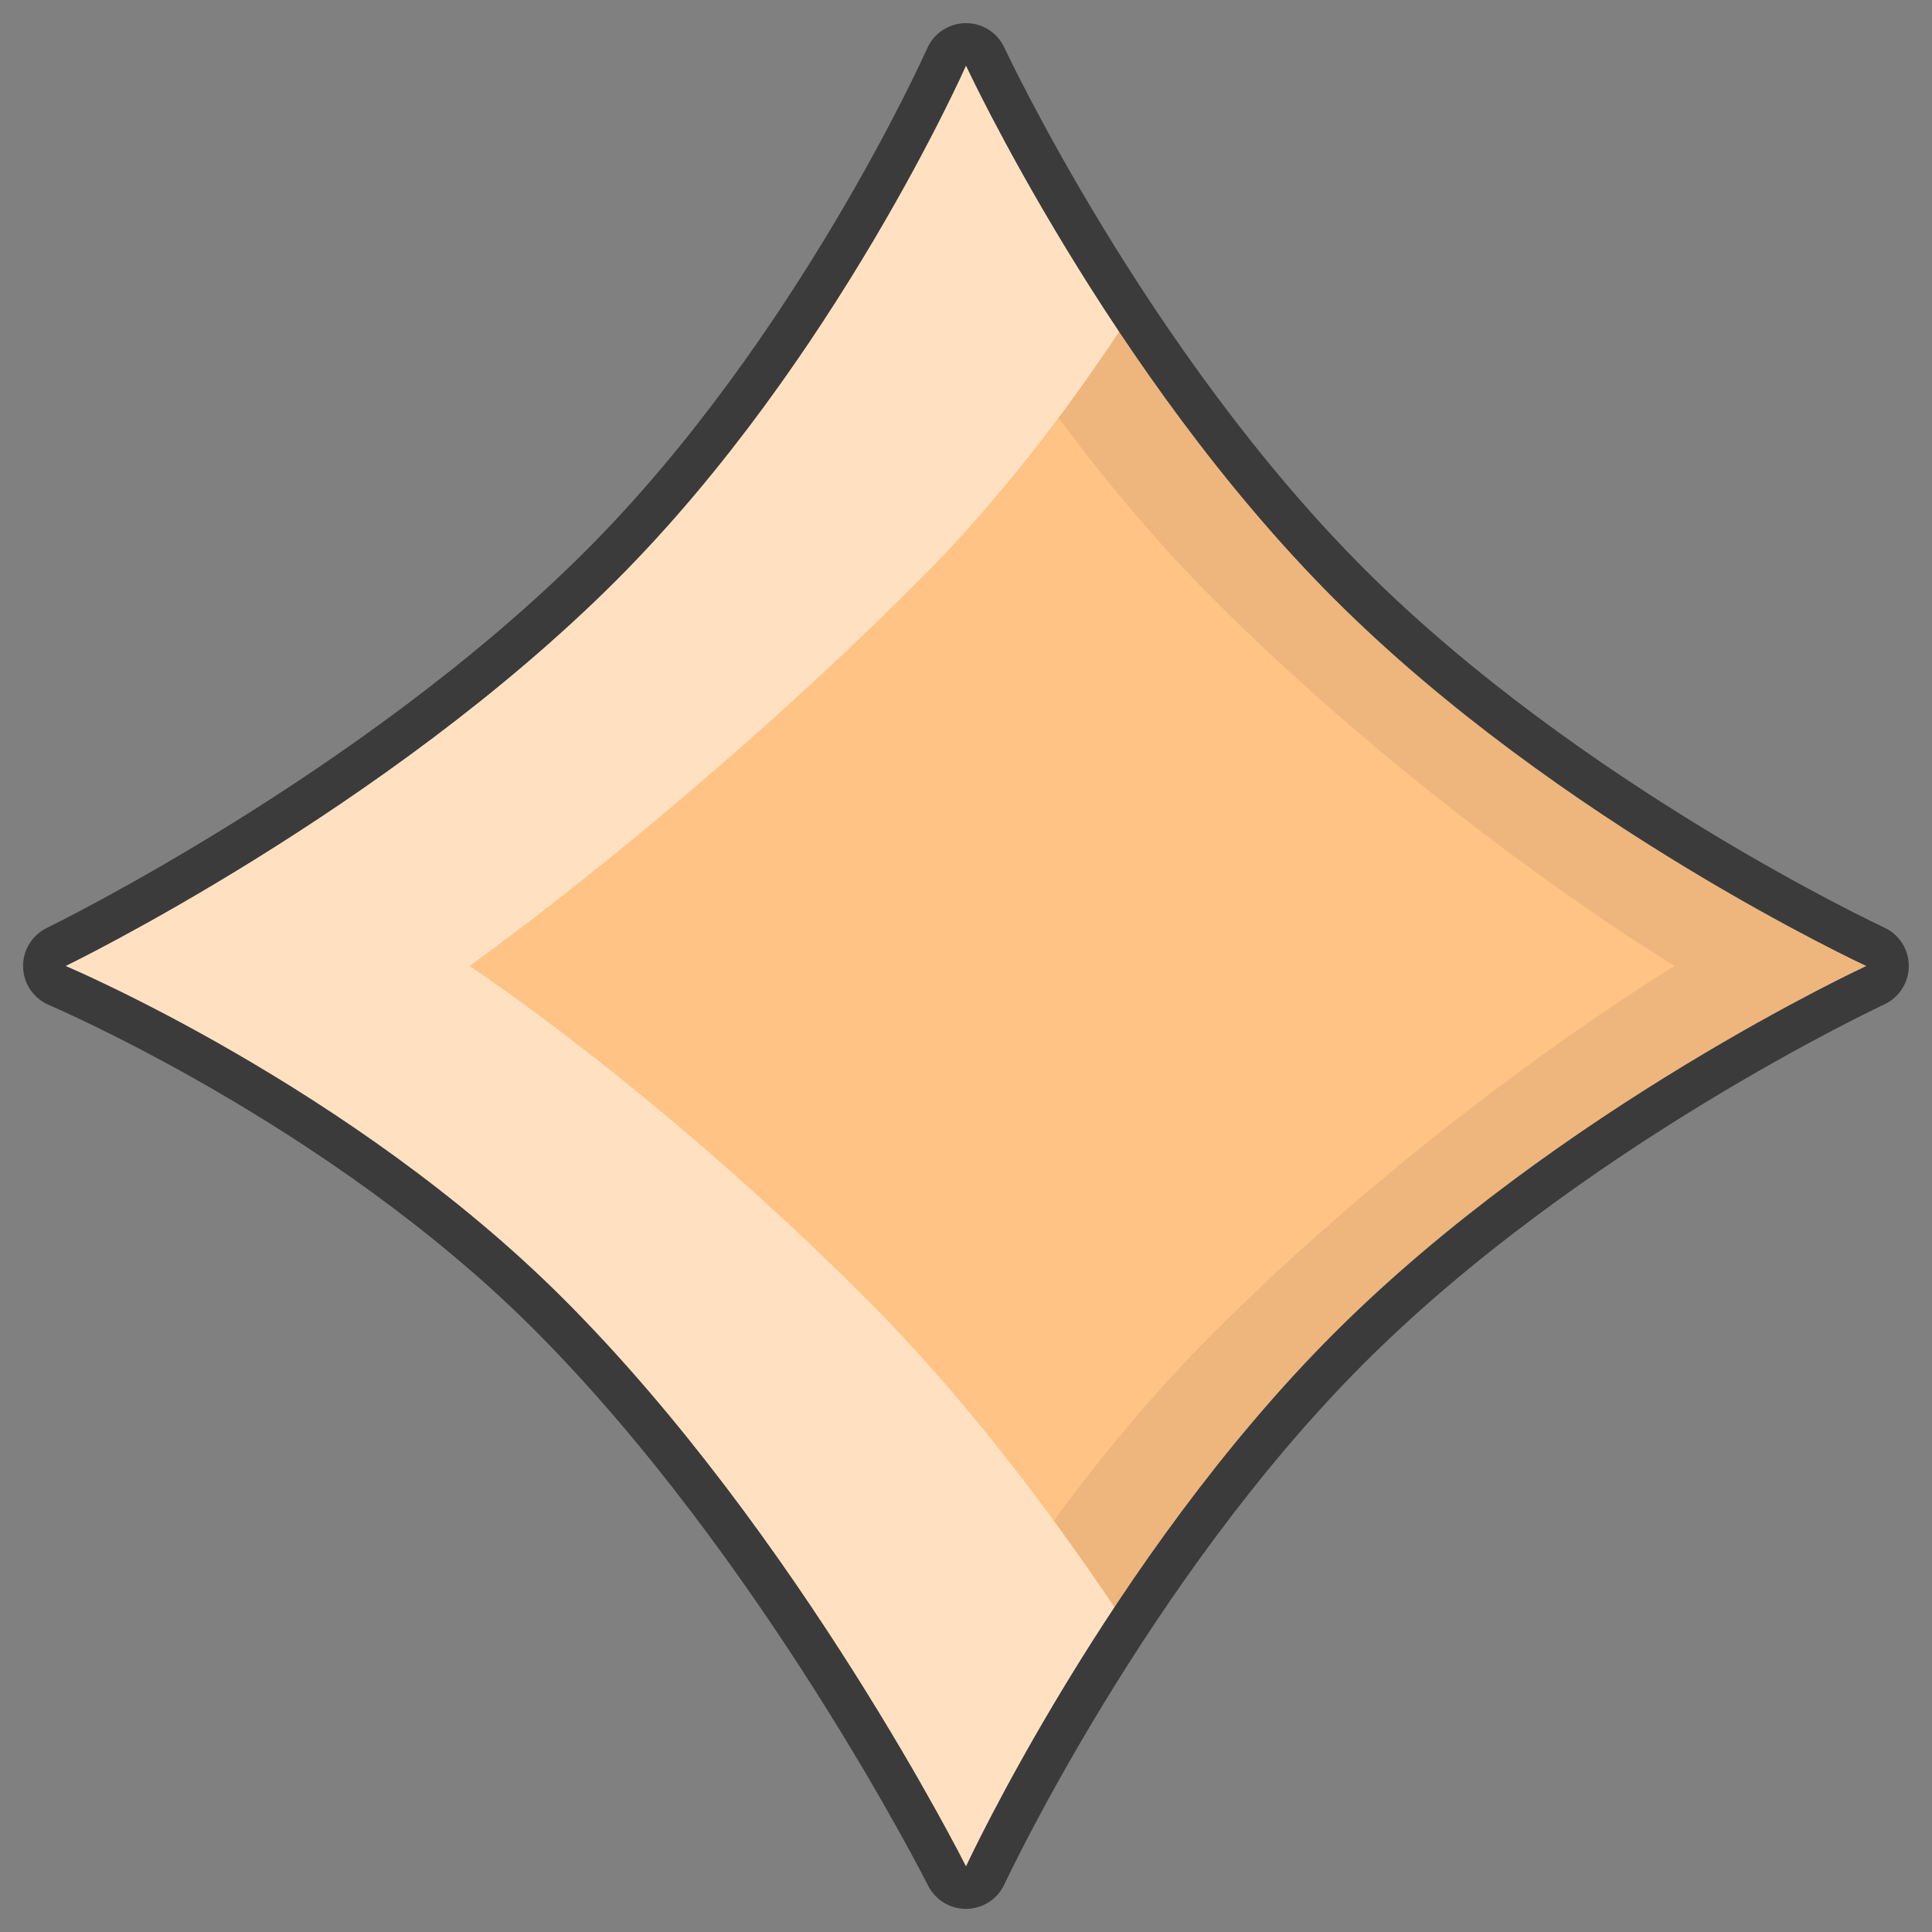
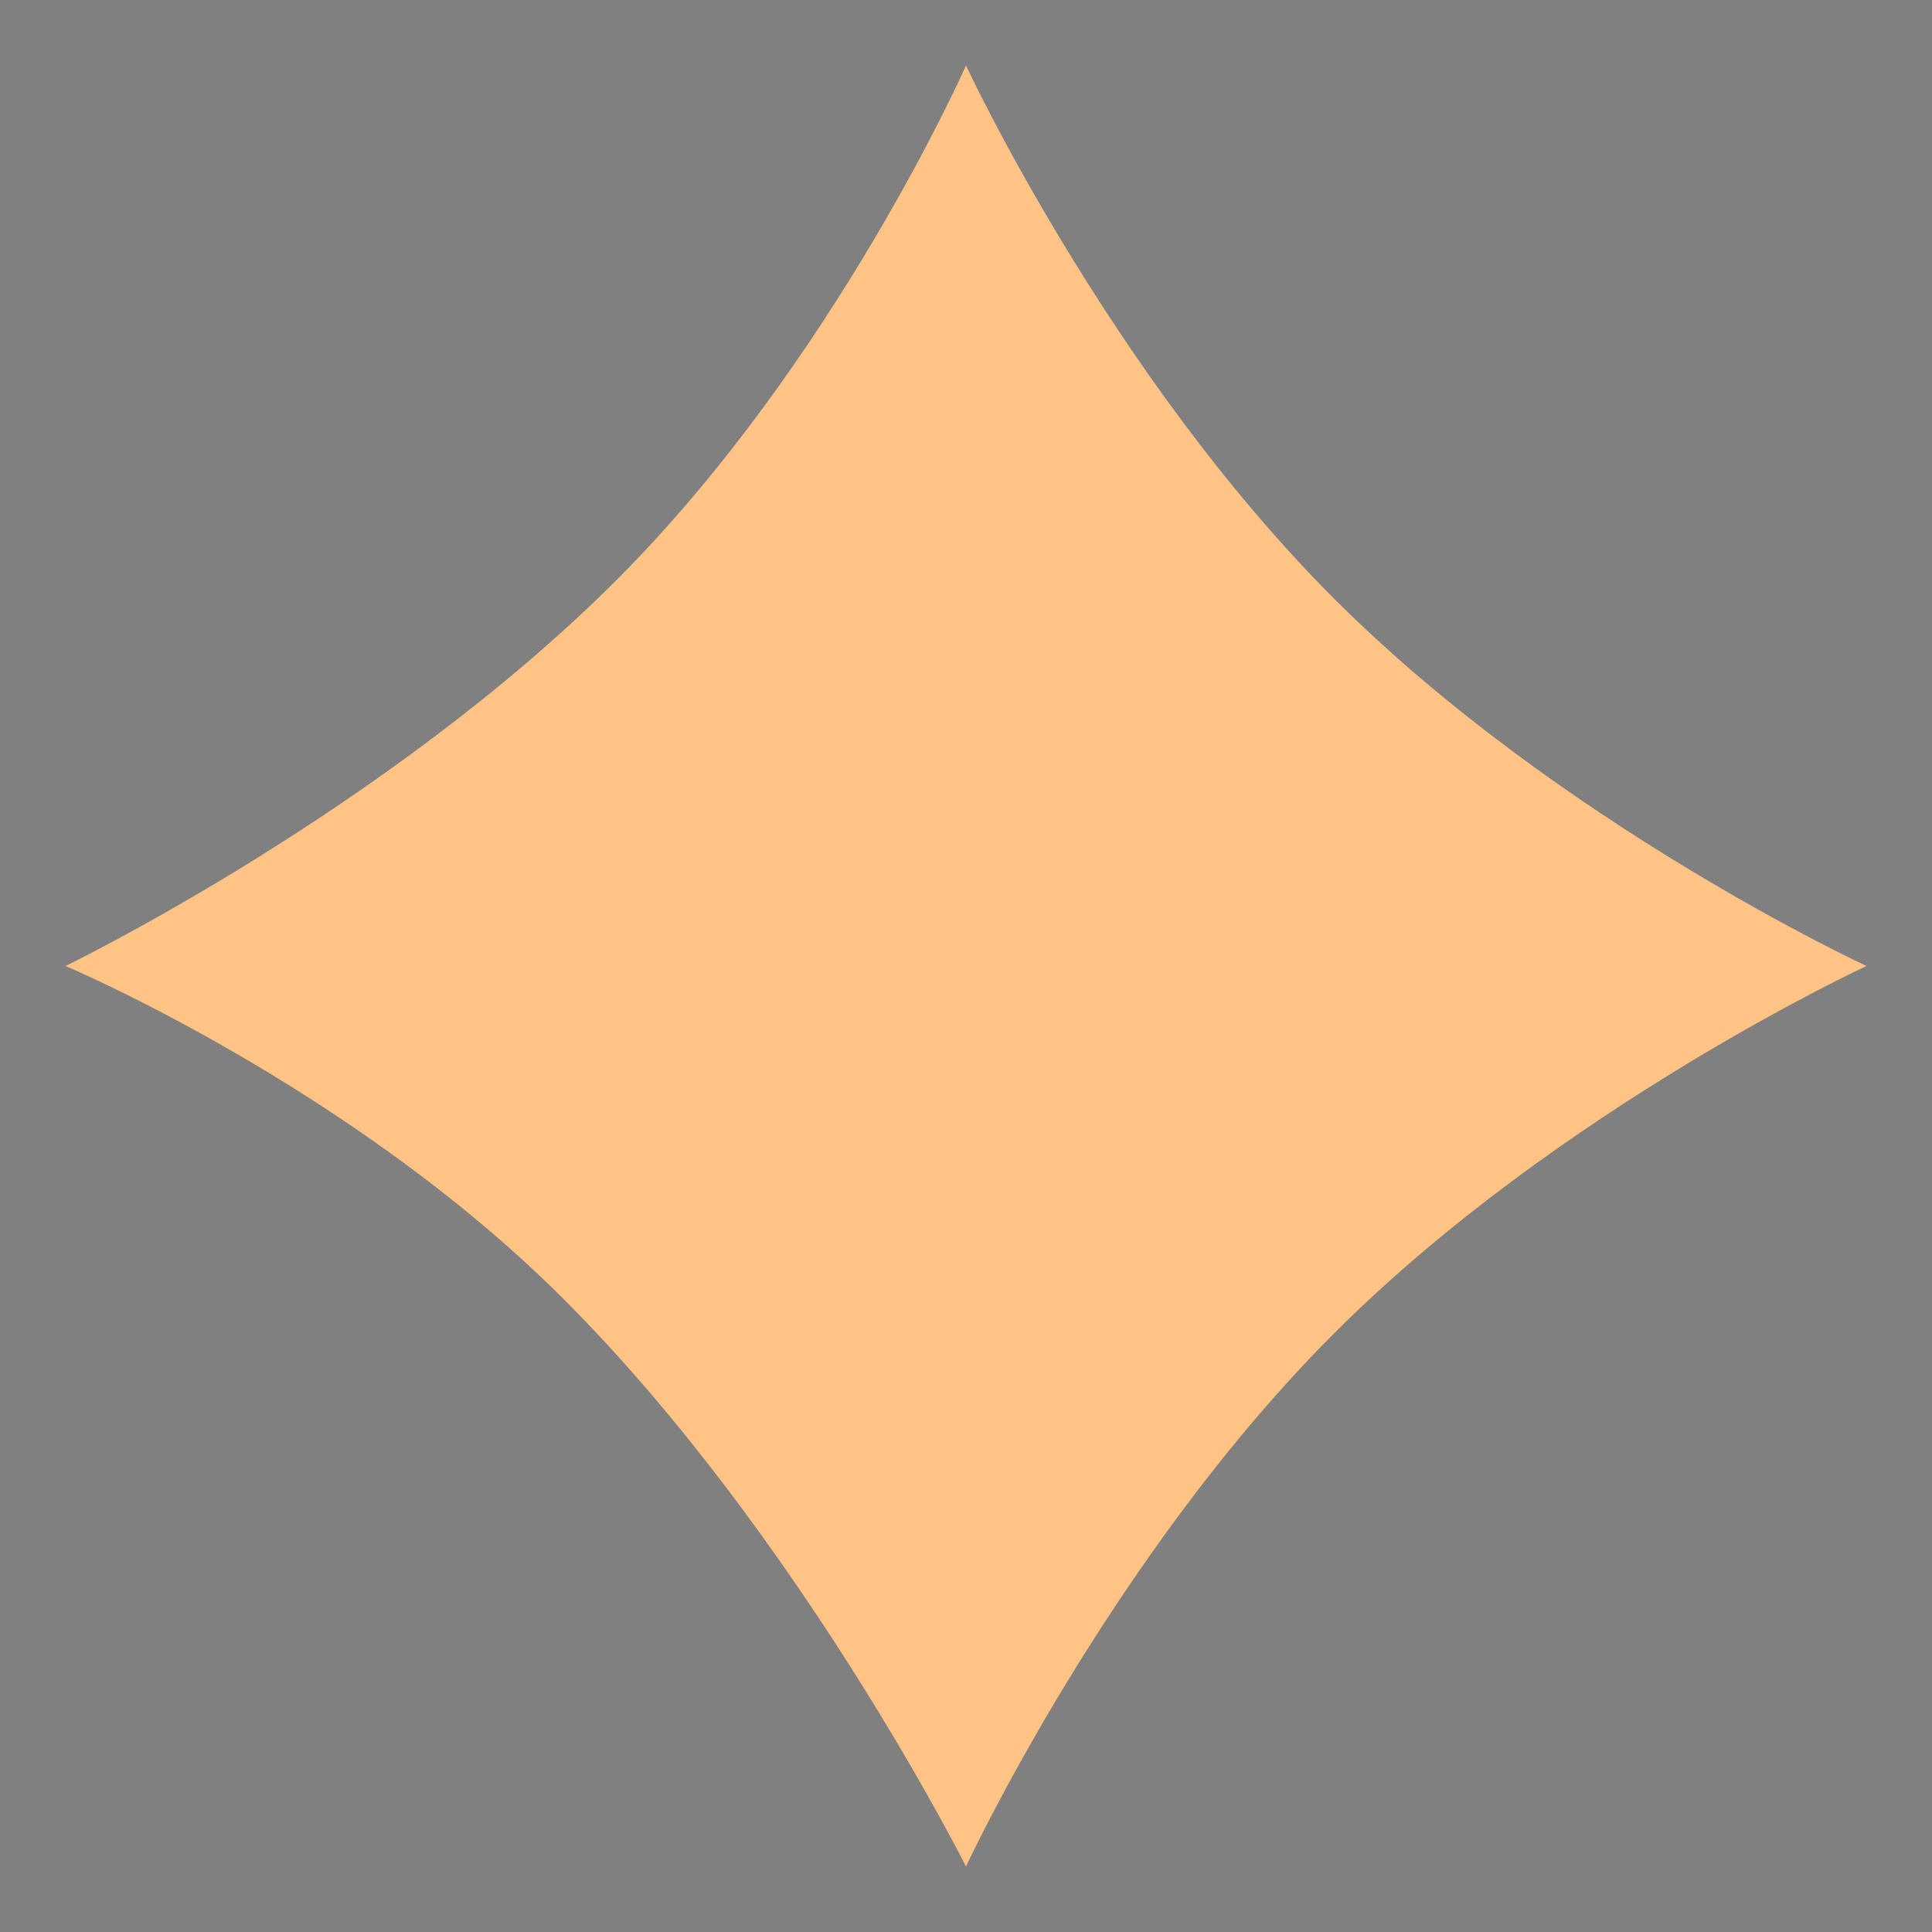
<svg xmlns="http://www.w3.org/2000/svg" version="1.1" id="Слой_3__x28_копия_x29_" x="0px" y="0px" viewBox="0 0 319 319" style="enable-background:new 0 0 319 319;" xml:space="preserve">
  <rect x="0" y="0" width="319" height="319" fill="#808080" stroke="none" />
  <style type="text/css"> .st0{fill:#FFC385;} .st1{opacity:0.07;enable-background:new ;} .st2{opacity:0.5;fill:#FFFFFF;enable-background:new ;} .st3{fill:#3B3B3B;} </style>
  <path class="st0" d="M159.5,10.82c0,0,23.61,50.86,60.81,88.06c37.14,37.14,87.87,60.62,87.87,60.62s-50.75,23.5-87.9,60.65 c-37.19,37.19-60.78,88.03-60.78,88.03s-27.48-54.73-66.46-93.71c-35.16-35.16-82.22-54.97-82.22-54.97s52.81-25.56,90.95-63.7 C137.92,59.65,159.5,10.82,159.5,10.82z" />
-   <path class="st1" d="M308.18,159.5c0,0-50.75,23.5-87.9,60.65c-14.29,14.28-26.57,30.58-36.27,45.24 c-3.11-4.62-6.46-9.43-10.03-14.3c7.71-10.48,16.54-21.18,26.3-30.94C237.43,183,276.5,159.5,276.5,159.5s-39.05-23.48-76.19-60.62 c-9.44-9.44-18.01-19.76-25.54-29.91c3.6-4.8,6.94-9.58,10.01-14.21c9.59,14.36,21.61,30.2,35.53,44.12 C257.45,136.02,308.18,159.5,308.18,159.5z" />
-   <path class="st2" d="M143.04,214.47c15.95,15.95,29.96,34.53,40.97,50.92c-15.56,23.51-24.51,42.79-24.51,42.79 s-27.48-54.73-66.46-93.71c-35.16-35.16-82.22-54.97-82.22-54.97s52.81-25.56,90.95-63.7c36.15-36.15,57.73-84.98,57.73-84.98 s9.25,19.92,25.28,43.94c-8.9,13.41-20.02,28.04-33.01,41.04c-38.14,38.14-74.27,63.7-74.27,63.7S107.88,179.31,143.04,214.47z" />
  <g>
-     <path class="st3" d="M159.5,10.82c0,0,23.61,50.86,60.81,88.06c37.14,37.14,87.87,60.62,87.87,60.62s-50.75,23.5-87.9,60.65 c-37.19,37.19-60.78,88.03-60.78,88.03s-27.48-54.73-66.46-93.71c-35.16-35.16-82.22-54.97-82.22-54.97s52.81-25.56,90.95-63.7 C137.92,59.65,159.5,10.82,159.5,10.82 M159.5,3.82c-0.02,0-0.04,0-0.07,0c-2.75,0.03-5.23,1.66-6.34,4.17 c-0.26,0.6-21.57,48.15-56.28,82.86c-36.88,36.88-88.53,62.1-89.05,62.35c-2.48,1.2-4.02,3.73-3.95,6.48s1.75,5.2,4.28,6.27 c0.46,0.19,46.26,19.74,79.99,53.47c37.74,37.74,64.88,91.36,65.15,91.9c1.19,2.37,3.61,3.86,6.26,3.86c0.04,0,0.07,0,0.11,0 c2.69-0.04,5.11-1.62,6.24-4.05c0.23-0.5,23.54-50.19,59.38-86.03c35.79-35.79,85.4-59.02,85.89-59.25 c2.47-1.15,4.06-3.63,4.06-6.35c0-2.73-1.58-5.21-4.06-6.35c-0.49-0.23-50.08-23.43-85.86-59.22 c-35.91-35.91-59.18-85.56-59.41-86.06C164.7,5.4,162.22,3.82,159.5,3.82L159.5,3.82z" />
-   </g>
+     </g>
</svg>